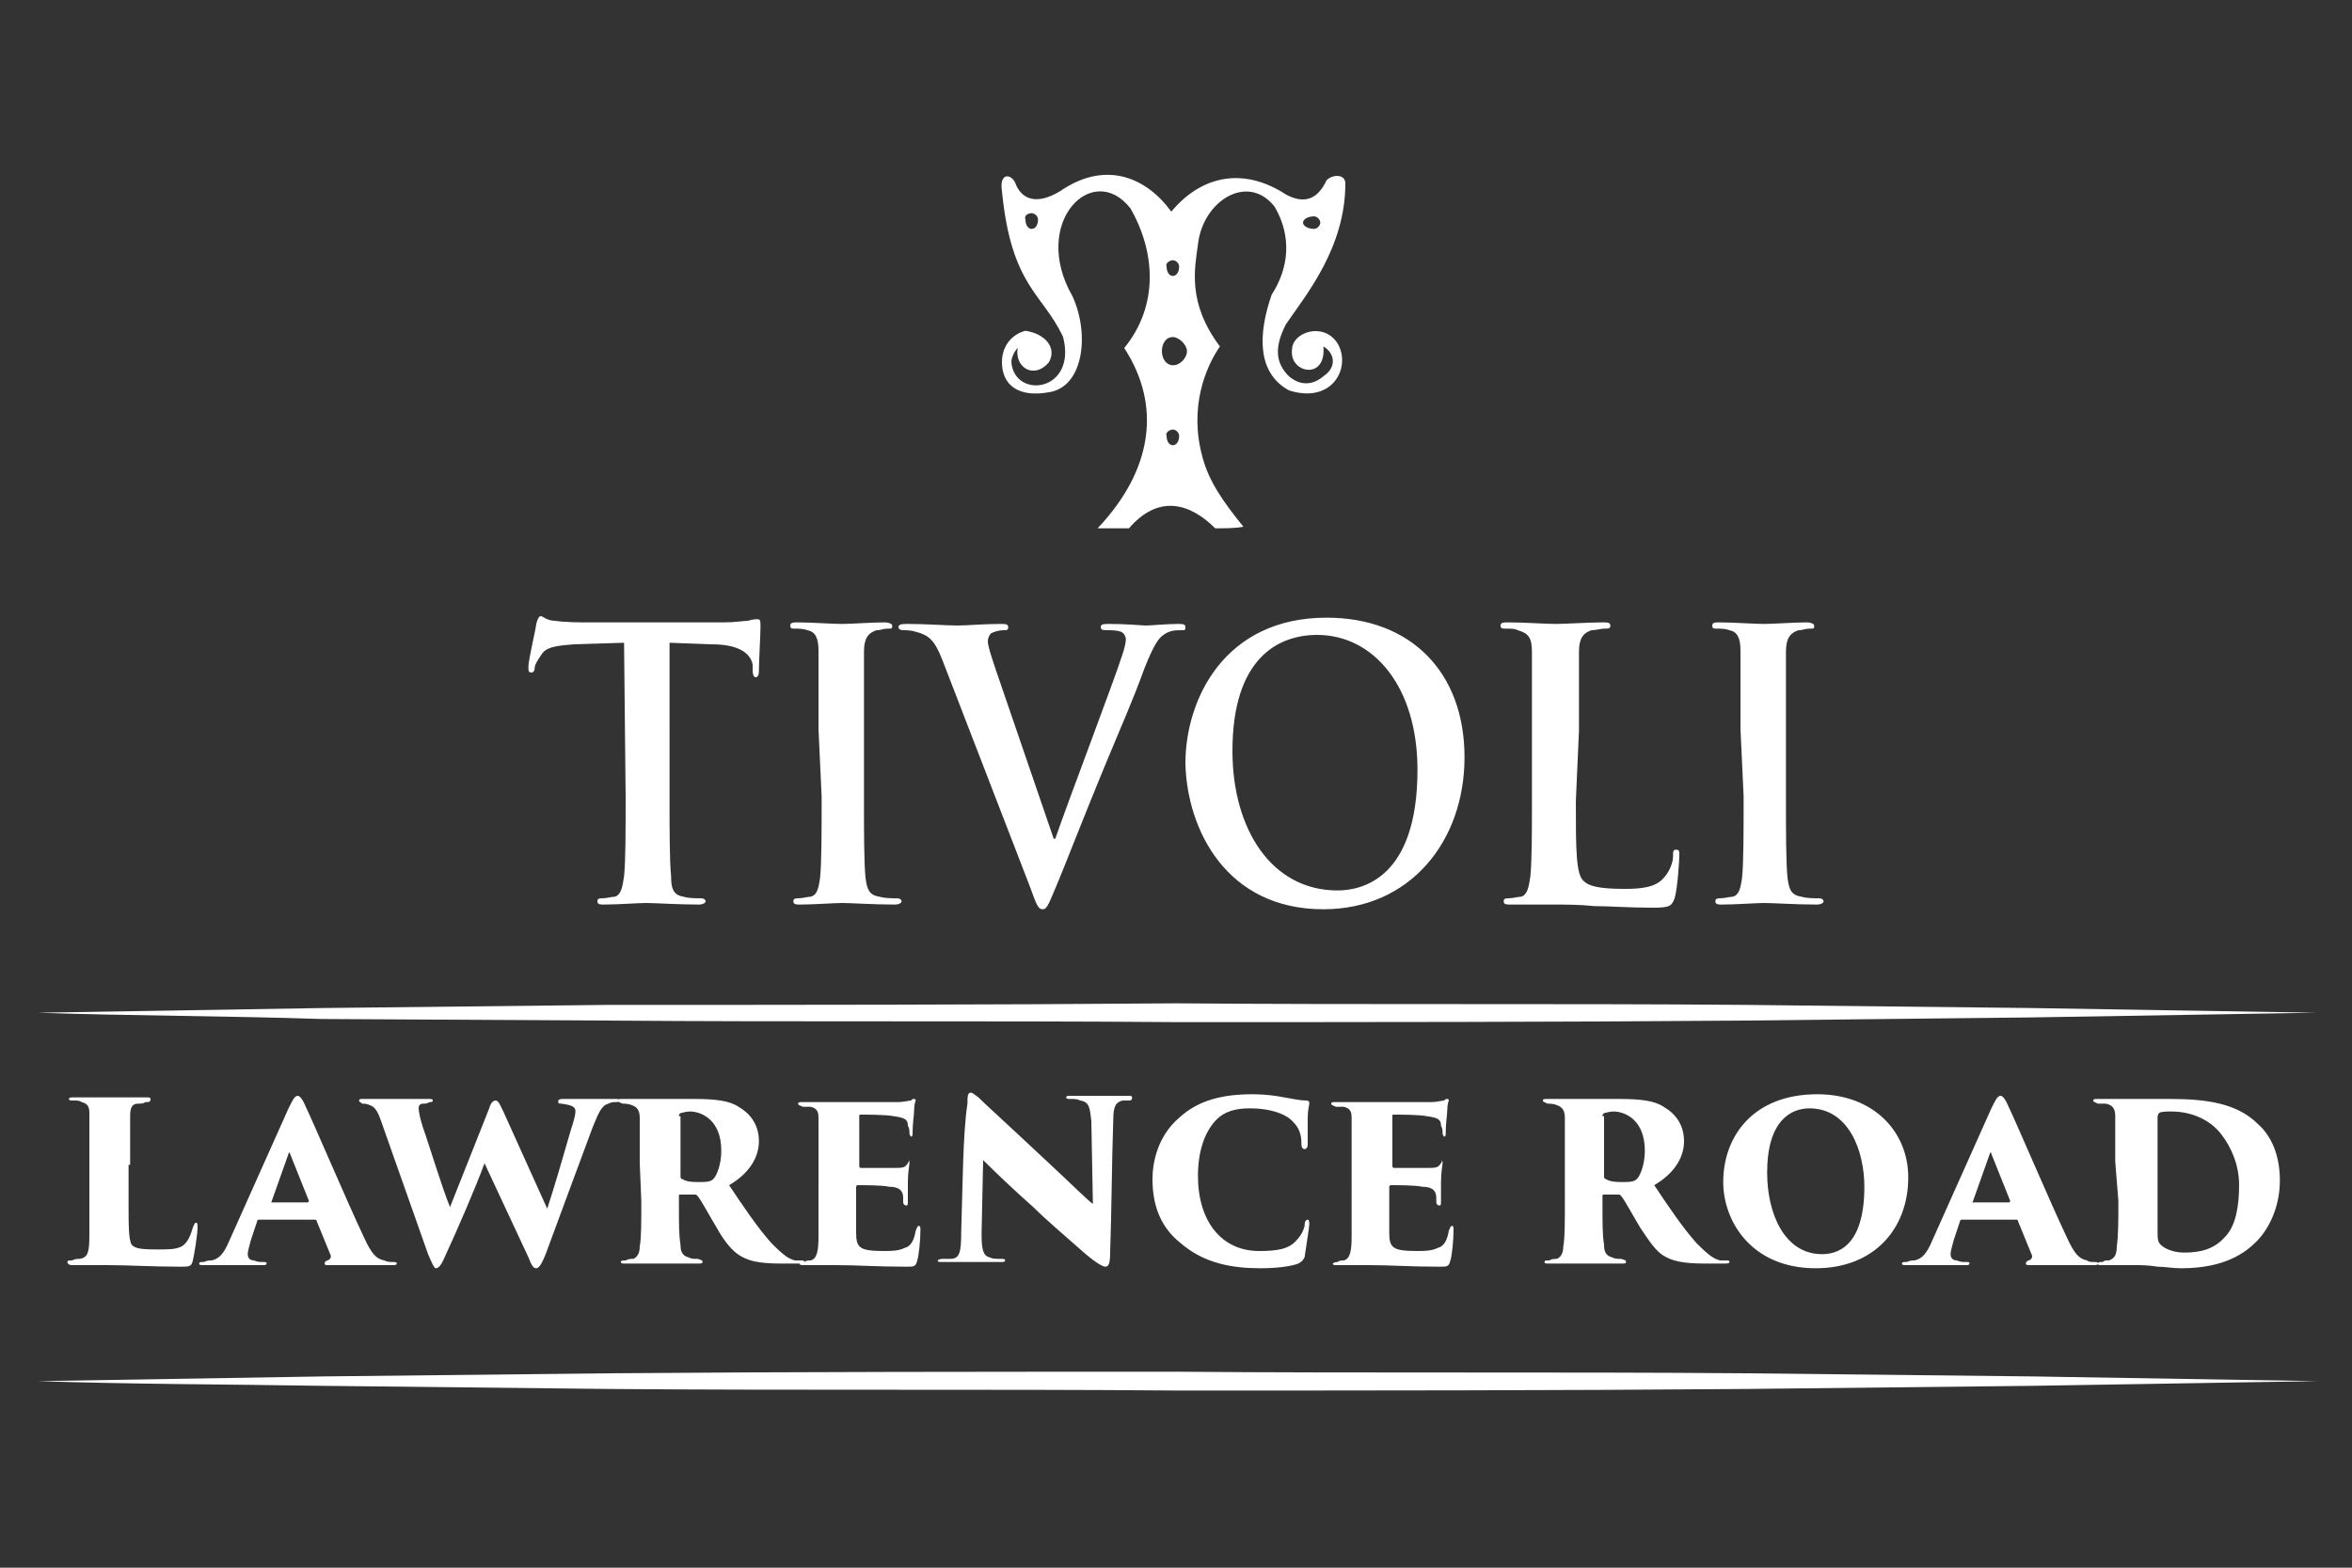
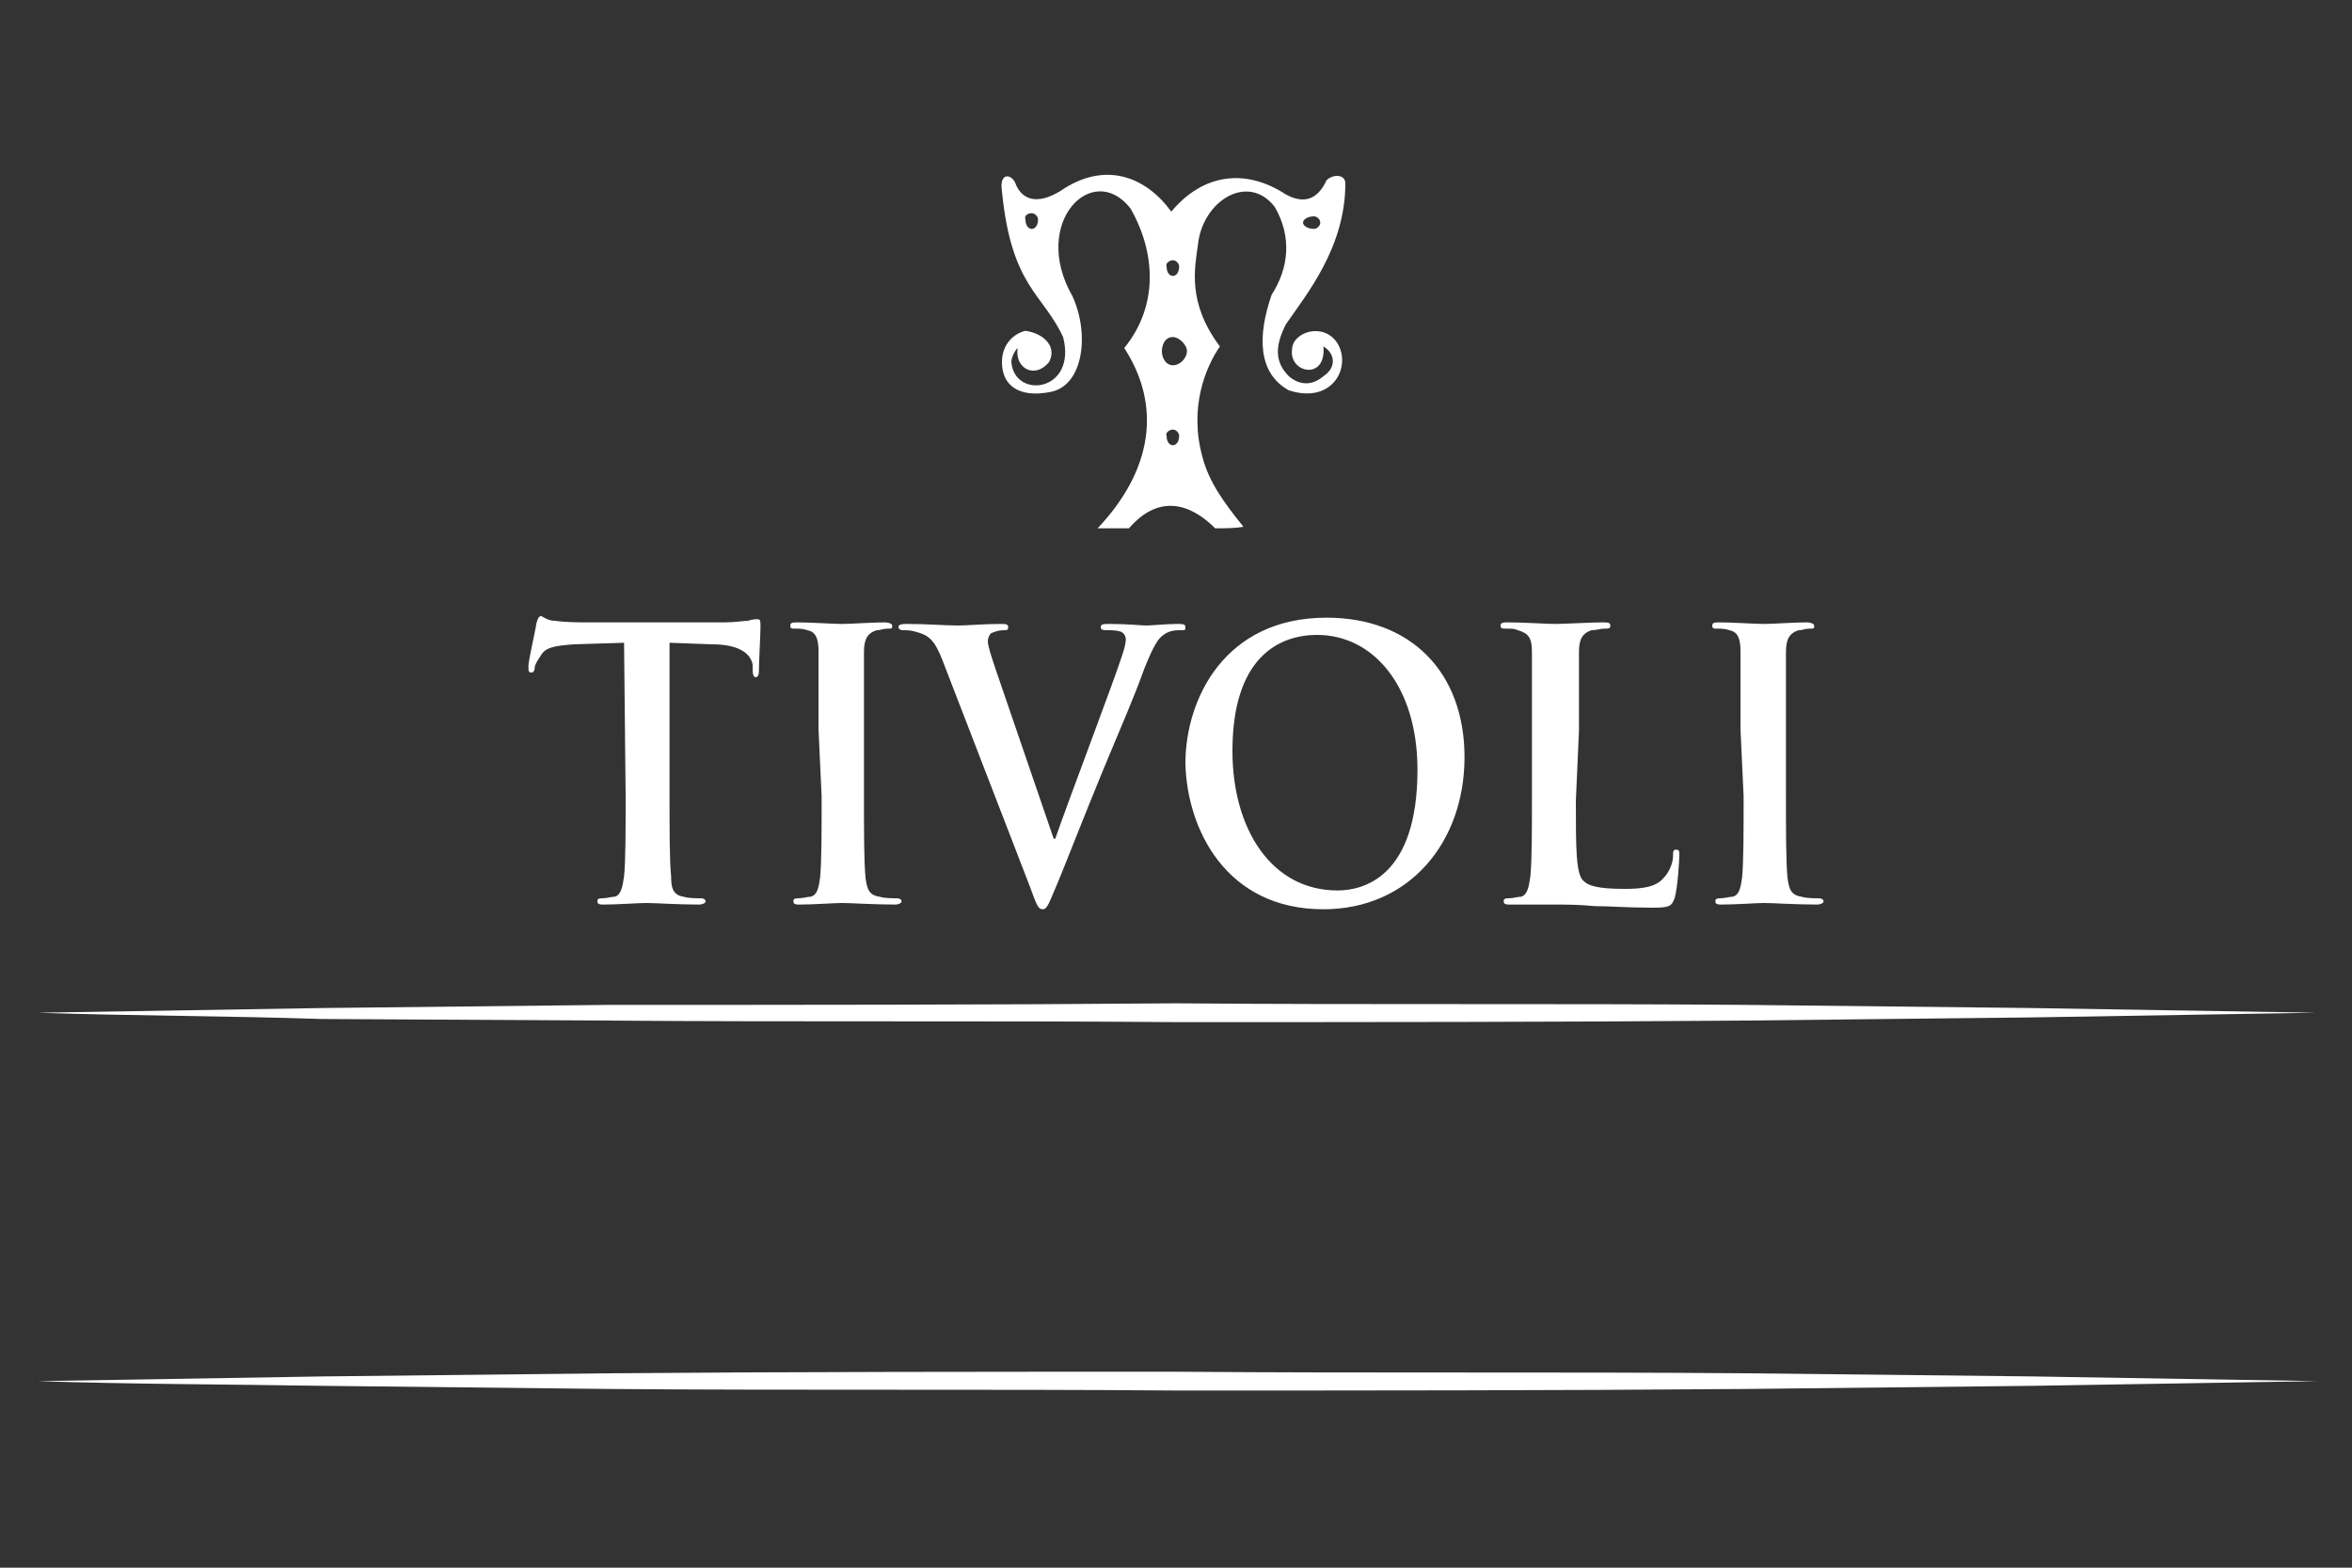
<svg xmlns="http://www.w3.org/2000/svg" id="Layer_1" x="0px" y="0px" viewBox="0 0 150 100" style="enable-background:new 0 0 150 100;" xml:space="preserve">
  <rect x="0" y="0" width="150" height="100" fill="#333333" stroke="none" />
  <style type="text/css">	.st0{display:none;}	.st1{display:inline;fill-rule:evenodd;clip-rule:evenodd;fill:#EC1C24;}	.st2{display:inline;fill-rule:evenodd;clip-rule:evenodd;fill:#121B21;}	.st3{fill:#FFFFFF;}	.st4{fill-rule:evenodd;clip-rule:evenodd;fill:#FFFFFF;}</style>
  <g class="st0">
    <path class="st1" d="M77.3,29.1c-1.8-1.7-3.9-2.4-6,0c-0.7,0-1.4,0-2.1,0c3.8-4.1,4.5-8.5,1.9-12.5c2.4-2.9,2.1-6.7,0.5-9.7  c-2.6-3.4-7,0.9-4.1,6.1c1.2,2.6,0.7,6.2-1.5,6.7c-2.1,0.5-3.3-0.5-3.3-2.1c0-1.2,0.7-2,1.7-2.2c1.4,0.2,2.1,1.3,1.7,2.2  c-1,1.2-2.4,0.5-2.1-0.9c-0.2,0.2-0.5,0.7-0.5,0.9c0.2,2.6,4.6,2.1,3.6-1.7c-1.4-3.1-3.6-3.5-4.3-10.1c-0.2-1.4,0.7-1.2,1-0.5  c0.5,0.9,1.4,1.4,3.1,0.5c3.2-2.2,6-0.9,7.7,1.4c2.2-2.6,5.1-3.1,8-1.2c1.2,0.7,2.1,0.5,2.9-0.9c0.5-0.5,1.3-0.5,1.3,0.2  c0,4.5-2.7,7.8-4.1,9.9c-0.7,1.5-0.7,2.7,0.2,3.6c0.7,0.7,1.7,0.7,2.4,0c1-0.7,0.7-1.6,0-2.1c0.2,2.4-2.4,1.9-2.1,0.2  c0-1.3,2.1-2,3.2-0.5c1,1.6-0.3,4.2-3.4,3.3c-2.1-1.2-2.1-3.8-1.2-6.7c1.2-1.9,1.4-4,0.2-6.1c-1.9-2.4-5-0.5-5.3,2.6  c-0.2,1.6-0.7,4,1.5,7.1c-1,1.4-2.2,4.2-1.2,7.8c0.5,1.6,1.4,3.1,2.9,4.8C78.7,29.1,78,29.1,77.3,29.1L77.3,29.1z M74.3,22.2  c0.2,0,0.5,0.2,0.5,0.5c0,0.5-0.2,0.7-0.5,0.7c-0.2,0-0.5-0.2-0.5-0.7C73.8,22.4,74.1,22.2,74.3,22.2L74.3,22.2z M74.3,10.3  c0.2,0,0.5,0.2,0.5,0.5c0,0.5-0.2,0.7-0.5,0.7c-0.2,0-0.5-0.2-0.5-0.7C73.8,10.6,74.1,10.3,74.3,10.3L74.3,10.3z M84.2,7.3  c0.2,0,0.5,0.2,0.5,0.5c0,0.2-0.2,0.5-0.5,0.5c-0.5,0-0.7-0.2-0.7-0.5C83.5,7.5,83.7,7.3,84.2,7.3L84.2,7.3z M64.4,7  c0.2,0,0.5,0.2,0.5,0.5c0,0.5-0.2,0.7-0.5,0.7S64,8,64,7.5C64,7.3,64.2,7,64.4,7L64.4,7z M74.3,15.7c0.5,0,1,0.5,1,1  s-0.5,0.9-1,0.9c-0.5,0-0.7-0.5-0.7-0.9C73.6,16.3,73.8,15.7,74.3,15.7L74.3,15.7z" />
    <path class="st1" d="M5.3,68.4c1.4-0.5,2.1-1.7,2.1-3.1c0-1.9-1.3-3.4-3.7-3.4H1.8v9h0.9v-2.2h1.1c0.3,0,0.5,0,0.7-0.1l1.8,2.3h1  L5.3,68.4L5.3,68.4z M2.6,67.9v-5.2h1c2,0,2.9,1.1,2.9,2.6c0,1.5-0.8,2.6-2.9,2.6L2.6,67.9L2.6,67.9z M20.4,70.9  c2.5,0,4.6-1.9,4.6-4.6c0-2.7-2.1-4.6-4.6-4.6c-2.5,0-4.6,1.9-4.6,4.6C15.8,69,17.9,70.9,20.4,70.9L20.4,70.9z M20.4,70.2  c-2.1,0-3.7-1.6-3.7-3.8c0-2.2,1.6-3.8,3.7-3.8c2.1,0,3.7,1.6,3.7,3.8C24.1,68.5,22.5,70.2,20.4,70.2L20.4,70.2z M35.6,68v2.8h0.9  V68l3.3-6.2h-0.9l-2.9,5.3l-2.9-5.3h-0.9L35.6,68L35.6,68z M47.8,69.3h4.6l0.6,1.6h0.9l-3.8-9.2h-0.1l-3.8,9.2h0.9L47.8,69.3  L47.8,69.3z M52.1,68.5h-4l2-5C50.1,63.6,52.1,68.5,52.1,68.5L52.1,68.5z M62.5,70.8h5v-0.8h-4.2v-8.2h-0.9L62.5,70.8L62.5,70.8z   M83.1,70.9c1.6,0,2.9-0.6,3.7-1.8l-0.7-0.5c-0.7,0.9-1.8,1.5-3,1.5c-2.1,0-3.7-1.6-3.7-3.8c0-2.2,1.5-3.8,3.6-3.8  c1.3,0,2.2,0.5,2.9,1.4l0.7-0.5c-0.8-1.1-2-1.7-3.5-1.7c-2.5,0-4.5,1.9-4.5,4.6C78.6,69,80.6,70.9,83.1,70.9L83.1,70.9z M99.4,70.9  c2.5,0,4.6-1.9,4.6-4.6c0-2.7-2.1-4.6-4.6-4.6c-2.5,0-4.6,1.9-4.6,4.6C94.8,69,96.8,70.9,99.4,70.9L99.4,70.9z M99.4,70.2  c-2.1,0-3.7-1.6-3.7-3.8c0-2.2,1.6-3.8,3.7-3.8c2.1,0,3.7,1.6,3.7,3.8C103.1,68.5,101.5,70.2,99.4,70.2L99.4,70.2z M115.8,70.9  c1.8,0,3.2-1.1,3.2-3.1v-5.9h-0.9v5.8c0,1.6-0.9,2.4-2.3,2.4c-1.4,0-2.3-0.8-2.3-2.4v-5.8h-0.9v5.9C112.7,69.9,114,70.9,115.8,70.9  L115.8,70.9z M131.9,68.4c1.4-0.5,2.1-1.7,2.1-3.1c0-1.9-1.3-3.4-3.7-3.4h-1.9v9h0.9v-2.2h1.1c0.3,0,0.5,0,0.7-0.1l1.8,2.3h1  L131.9,68.4L131.9,68.4z M129.2,67.9v-5.2h1c2,0,2.9,1.1,2.9,2.6c0,1.5-0.8,2.6-2.9,2.6L129.2,67.9L129.2,67.9z M144.6,70.8h0.9  v-8.2h2.8v-0.8h-6.4v0.8h2.8V70.8L144.6,70.8z" />
    <path class="st2" d="M46.6,54.4h1.1V39.2h4.6V38H42v1.1h4.6L46.6,54.4L46.6,54.4z M57.3,54.4V38h-1.1v16.4H57.3L57.3,54.4z   M71.3,38.1l-4.5,13l-4.5-13h-1.2l5.7,16.5l5.7-16.5H71.3L71.3,38.1z M82.2,54.4c4.5,0,8.2-3.7,8.2-8.2c0-4.5-3.7-8.2-8.2-8.2  S74,41.7,74,46.2C74,50.7,77.7,54.4,82.2,54.4L82.2,54.4z M82.2,39.2c3.9,0,7,3.2,7,7.1c0,3.9-3.2,7-7,7c-3.9,0-7.1-3.2-7.1-7  C75.1,42.3,78.3,39.2,82.2,39.2L82.2,39.2z M103,53.3h-7.6V38h-1.1v16.4h8.7L103,53.3L103,53.3z M108,54.4V38h-1.1v16.4H108  L108,54.4z" />
-     <path class="st1" d="M63.2,80.7c0.3,0,0.5-0.2,0.5-0.5c0-0.3-0.2-0.5-0.5-0.5c-0.3,0-0.5,0.2-0.5,0.5  C62.7,80.5,62.9,80.7,63.2,80.7L63.2,80.7z" />
    <path class="st1" d="M14.9,80.3c0-0.6,0.4-1.2,1.2-1.1c0.9,0.1,1.5,0.9,3.5,1.1c-2,0.2-2.5,1-3.5,1.1  C15.3,81.5,14.9,80.9,14.9,80.3L14.9,80.3z" />
    <path class="st1" d="M22.6,79.8c0.4,0.4,1.3,0.4,1.3,0.5c0,0.1-0.9,0.1-1.3,0.5c-0.4,0.4-0.4,0.8-0.6,0.8s-0.1-0.3-0.6-0.8  c-0.4-0.4-1.3-0.4-1.3-0.5c0-0.1,0.9-0.1,1.3-0.5c0.4-0.4,0.4-0.8,0.6-0.8C22.2,79,22.2,79.3,22.6,79.8L22.6,79.8z" />
    <path class="st1" d="M24.4,80.7c0.3,0,0.5-0.2,0.5-0.5c0-0.3-0.2-0.5-0.5-0.5c-0.3,0-0.5,0.2-0.5,0.5  C23.9,80.5,24.1,80.7,24.4,80.7L24.4,80.7z" />
    <path class="st1" d="M19.8,80.7c0.3,0,0.5-0.2,0.5-0.5c0-0.3-0.2-0.5-0.5-0.5c-0.3,0-0.5,0.2-0.5,0.5  C19.3,80.5,19.5,80.7,19.8,80.7L19.8,80.7z" />
-     <polygon class="st1" points="24.5,80.1 62.9,80.1 62.9,80.4 24.5,80.4  " />
    <path class="st1" d="M64.1,87.6c-5.9,0.5-6.6-5,0.6-4.3c6.1,0.6,13.2,5.3,13,8.7c-0.1,1.8-1.7,1.7-2.3,3.5c0-1.7,1.3-1.8,1.3-3.6  c0-3-4.5-7.5-11.8-8.3c-5.2-0.5-5.5,3.3-0.8,3.2c3.5-0.1,6.8-1.5,9.4-2.9c3.9-2.1,6.4-5.1,11.2-3.7C76.6,80.4,71.5,87,64.1,87.6  L64.1,87.6z" />
    <path class="st1" d="M85.9,87.6c5.9,0.5,6.6-5-0.6-4.3c-6.1,0.6-13.2,5.3-13,8.7c0.1,1.8,1.7,1.7,2.3,3.5c0-1.7-1.3-1.8-1.3-3.6  c0-3,4.5-7.5,11.8-8.3c5.2-0.5,5.5,3.3,0.8,3.2c-3.5-0.1-6.8-1.5-9.4-2.9c-3.9-2.1-6.4-5.1-11.2-3.7C73.4,80.4,78.5,87,85.9,87.6  L85.9,87.6z" />
    <path class="st1" d="M86.8,80.7c-0.3,0-0.5-0.2-0.5-0.5c0-0.3,0.2-0.5,0.5-0.5c0.3,0,0.5,0.2,0.5,0.5  C87.3,80.5,87.1,80.7,86.8,80.7L86.8,80.7z" />
    <path class="st1" d="M135.1,80.3c0-0.6-0.4-1.2-1.2-1.1c-0.9,0.1-1.5,0.9-3.5,1.1c2,0.2,2.5,1,3.5,1.1  C134.7,81.5,135.1,80.9,135.1,80.3L135.1,80.3z" />
    <path class="st1" d="M127.4,79.8c-0.4,0.4-1.3,0.4-1.3,0.5c0,0.1,0.9,0.1,1.3,0.5c0.4,0.4,0.4,0.8,0.6,0.8c0.1,0,0.1-0.3,0.6-0.8  c0.4-0.4,1.3-0.4,1.3-0.5c0-0.1-0.9-0.1-1.3-0.5c-0.4-0.4-0.4-0.8-0.6-0.8C127.8,79,127.8,79.3,127.4,79.8L127.4,79.8z" />
-     <path class="st1" d="M125.6,80.7c-0.3,0-0.5-0.2-0.5-0.5c0-0.3,0.2-0.5,0.5-0.5c0.3,0,0.5,0.2,0.5,0.5  C126.1,80.5,125.9,80.7,125.6,80.7L125.6,80.7z" />
    <path class="st1" d="M130.2,80.7c-0.3,0-0.5-0.2-0.5-0.5c0-0.3,0.2-0.5,0.5-0.5c0.3,0,0.5,0.2,0.5,0.5  C130.7,80.5,130.5,80.7,130.2,80.7L130.2,80.7z" />
    <polygon class="st1" points="125.5,80.1 87.1,80.1 87.1,80.4 125.5,80.4  " />
  </g>
  <g>
-     <path class="st3" d="M8.3,74.3c0-2.3,0-2.6,0-3.1c0-0.5,0.1-0.8,0.5-0.8c0.2,0,0.3,0,0.5-0.1c0.2,0,0.3,0,0.3-0.2  c0-0.1-0.1-0.1-0.3-0.1c-0.5,0-2.3,0-2.4,0c-0.5,0-1.3,0-2.1,0c-0.3,0-0.4,0-0.4,0.1s0.1,0.1,0.3,0.1c0.2,0,0.4,0,0.5,0.1  c0.4,0.1,0.5,0.3,0.5,0.7c0,0.5,0,0.7,0,3v2.5c0,0.9,0,1.7,0,2.3c0,1.1-0.1,1.4-0.6,1.5c-0.2,0-0.3,0-0.5,0.1c-0.2,0-0.3,0-0.3,0.1  c0,0.1,0.1,0.2,0.3,0.2c0.8,0,1.5,0,2.2,0c1.5,0,2.8,0.1,4.7,0.1c0.6,0,0.7,0,0.8-0.4c0.1-0.4,0.3-1.7,0.3-2.1c0-0.2,0-0.3-0.1-0.3  c-0.1,0-0.1,0.1-0.2,0.3c-0.2,0.7-0.4,1-0.7,1.2c-0.4,0.2-0.8,0.2-1.6,0.2c-1.2,0-1.4-0.1-1.6-0.3c-0.2-0.3-0.2-1.3-0.2-2.7V74.3  L8.3,74.3z M20.1,77.8c0,0,0.1,0,0.1,0.1l0.9,2.2c0,0.1,0,0.2-0.2,0.3c-0.1,0-0.2,0.1-0.2,0.2c0,0.1,0.1,0.1,0.3,0.1  c0.9,0,2.5,0,3.9,0c0.3,0,0.4,0,0.4-0.1c0-0.1-0.1-0.1-0.3-0.1c-0.1,0-0.3,0-0.5-0.1c-0.5-0.1-0.8-0.4-1.3-1.5  c-1-2.1-3.3-7.5-3.7-8.3c-0.2-0.5-0.4-0.7-0.5-0.7c-0.2,0-0.3,0.2-0.6,0.8l-3.8,8.5c-0.3,0.7-0.6,1.1-1.1,1.2c-0.1,0-0.3,0-0.5,0.1  c-0.2,0-0.3,0-0.3,0.1c0,0.1,0.1,0.1,0.3,0.1c0.7,0,1.6,0,1.8,0c0.7,0,1.2,0,1.9,0c0.2,0,0.3,0,0.3-0.1c0-0.1,0-0.1-0.3-0.1  c-0.1,0-0.3,0-0.5-0.1c-0.3,0-0.4-0.2-0.4-0.4c0-0.2,0.1-0.5,0.2-0.9l0.4-1.2c0-0.1,0.1-0.1,0.1-0.1L20.1,77.8L20.1,77.8z   M17.3,76.7C17.3,76.7,17.2,76.6,17.3,76.7l1.1-3.1c0-0.1,0.1-0.1,0.1,0l1.2,3c0,0,0,0.1-0.1,0.1H17.3L17.3,76.7z M27.3,80  c0.3,0.7,0.4,0.9,0.5,0.9c0.2,0,0.4-0.3,0.6-0.8c0.7-1.5,2-4.5,2.5-5.9l2.8,6c0.2,0.5,0.3,0.7,0.5,0.7c0.2,0,0.4-0.4,0.6-0.9  c1-2.7,2.4-6.5,3-8.1c0.4-1,0.6-1.4,1-1.5c0.2-0.1,0.3-0.1,0.5-0.1c0.2,0,0.2-0.1,0.2-0.1c0-0.1-0.1-0.1-0.3-0.1  c-0.5,0-1.5,0-1.6,0c-0.1,0-0.8,0-1.7,0c-0.3,0-0.3,0.1-0.3,0.2c0,0.1,0.1,0.1,0.2,0.1c0.7,0.1,0.9,0.2,0.9,0.5  c0,0.2-0.1,0.6-0.3,1.2c-0.4,1.4-1.1,3.8-1.5,5l-2.8-6.2c-0.2-0.4-0.3-0.7-0.5-0.7c-0.1,0-0.3,0.1-0.4,0.5L28.7,77  c-0.5-1.2-1.5-4.5-1.7-5c-0.2-0.6-0.3-1.1-0.3-1.3c0-0.2,0.1-0.3,0.3-0.3c0.2,0,0.2,0,0.4-0.1c0.1,0,0.2,0,0.2-0.1  s-0.1-0.1-0.3-0.1c-0.8,0-1.8,0-2.1,0c-0.2,0-1.2,0-2,0c-0.2,0-0.3,0-0.3,0.1s0.1,0.1,0.2,0.2c0.1,0,0.3,0,0.5,0.1  c0.3,0.1,0.5,0.4,0.7,1L27.3,80L27.3,80z M40.9,76.6c0,1.4,0,2.4-0.1,2.9c0,0.5-0.2,0.7-0.4,0.8c-0.2,0-0.3,0-0.5,0.1  c-0.2,0-0.3,0-0.3,0.1s0.1,0.1,0.3,0.1c0.5,0,1.8,0,2,0c0.1,0,1.6,0,2.6,0c0.2,0,0.3,0,0.3-0.1s0-0.1-0.3-0.2c-0.3,0-0.4,0-0.6-0.1  c-0.4-0.1-0.5-0.4-0.5-0.8c-0.1-0.6-0.1-1.3-0.1-2.4v-0.7c0-0.1,0-0.1,0.1-0.1h0.9c0.1,0,0.1,0,0.2,0.1c0.3,0.4,0.6,1,1.2,2  c0.5,0.9,1,1.5,1.5,1.8c0.5,0.3,1.1,0.5,2.6,0.5H51c0.1,0,0.3,0,0.3-0.1c0-0.1-0.1-0.1-0.2-0.1c-0.1,0-0.2,0-0.4,0  c-0.4-0.1-0.7-0.3-1.5-1.1c-0.9-1-1.9-2.5-2.7-3.7c1.2-0.7,1.9-1.7,1.9-2.8c0-1.1-0.6-1.8-1.3-2.2c-0.6-0.4-1.5-0.5-2.9-0.5  c-0.6,0-2,0-2.3,0c-0.2,0-1.5,0-2.2,0c-0.2,0-0.3,0-0.3,0.1s0.1,0.1,0.3,0.2c0.1,0,0.4,0,0.6,0.1c0.3,0.1,0.5,0.3,0.5,0.8  c0,0.5,0,0.7,0,2.9L40.9,76.6L40.9,76.6z M43.3,71.2c0-0.1,0-0.1,0.1-0.2c0.1,0,0.3-0.1,0.6-0.1c0.7,0,2,0.5,2,2.5  c0,0.9-0.3,1.6-0.5,1.8c-0.2,0.2-0.5,0.2-0.9,0.2c-0.4,0-0.8,0-1.1-0.2c-0.1,0-0.1-0.1-0.1-0.2V71.2L43.3,71.2z M52.2,76.6  c0,0.9,0,1.7,0,2.3c0,0.9-0.1,1.4-0.5,1.5c-0.1,0-0.3,0-0.4,0.1c-0.2,0-0.3,0.1-0.3,0.1c0,0.1,0.1,0.1,0.3,0.1c0.8,0,1.4,0,2,0  c1.5,0,2.5,0.1,4.5,0.1c0.5,0,0.6,0,0.7-0.4c0.1-0.3,0.2-1.3,0.2-1.9c0-0.2,0-0.3-0.1-0.3c-0.1,0-0.1,0.1-0.2,0.3  c-0.1,0.6-0.3,1-0.7,1.1c-0.4,0.2-0.9,0.2-1.3,0.2c-1.6,0-1.8-0.2-1.8-1.2c0-0.5,0-1.4,0-1.8v-1c0-0.1,0-0.2,0.1-0.2  c0.4,0,1.6,0,2,0.1c0.7,0,0.9,0.3,0.9,0.7c0,0.1,0,0.2,0,0.3c0,0.1,0.1,0.2,0.2,0.2c0.1,0,0.1-0.1,0.1-0.3c0-0.2,0-0.8,0-1.2  c0-0.6,0.1-1.1,0.1-1.2c0-0.1,0-0.2-0.1-0.2C58,74,58,74,57.9,74.2c-0.2,0.3-0.3,0.3-1,0.3c-0.5,0-1.6,0-2,0  c-0.1,0-0.1-0.1-0.1-0.2v-3.1c0-0.1,0-0.1,0.1-0.1c0.4,0,1.6,0,2.1,0.1c0.7,0.1,0.9,0.2,0.9,0.6c0.1,0.2,0.1,0.3,0.1,0.5  c0,0.1,0.1,0.2,0.1,0.2c0.1,0,0.1-0.1,0.1-0.2c0-0.7,0.1-1.2,0.1-1.5c0-0.4,0.1-0.6,0.1-0.6s0-0.1-0.1-0.1c-0.1,0-0.1,0-0.2,0.1  c-0.1,0-0.5,0.1-0.8,0.1c-0.2,0-3.7,0-4,0c-0.6,0-1.3,0-2.1,0c-0.2,0-0.3,0-0.3,0.1s0.1,0.1,0.3,0.2c0.1,0,0.3,0,0.5,0  c0.4,0.1,0.5,0.3,0.5,0.7c0,0.5,0,0.7,0,3L52.2,76.6L52.2,76.6z M61.3,78.6c0,1.3-0.1,1.7-0.7,1.7c-0.2,0-0.3,0-0.5,0  c-0.2,0-0.3,0.1-0.3,0.1c0,0.1,0.1,0.1,0.3,0.1c0.5,0,1.6,0,1.9,0c0.9,0,1.3,0,1.8,0c0.2,0,0.3,0,0.3-0.1c0-0.1-0.1-0.1-0.3-0.1  c-0.3,0-0.5,0-0.7-0.1c-0.4-0.1-0.5-0.5-0.5-1.5L62.7,74c1,1,2.4,2.3,3.2,3c0.8,0.8,2.1,1.9,3,2.7c0.9,0.8,1.4,1.1,1.6,1.1  c0.2,0,0.3-0.2,0.3-0.9c0.1-2.8,0.1-5.7,0.2-8.5c0-0.9,0.2-1.1,0.6-1.2c0.1,0,0.2,0,0.4,0c0.2,0,0.2-0.1,0.2-0.2  c0-0.1-0.1-0.1-0.3-0.1c-0.6,0-1.3,0-1.6,0c-0.6,0-1.5,0-2,0c-0.2,0-0.3,0-0.3,0.1c0,0.1,0.1,0.1,0.3,0.1c0.2,0,0.4,0,0.6,0.1  c0.6,0.1,0.6,0.5,0.7,1.3l0.1,5.3c-0.4-0.3-1.4-1.3-2.8-2.6c-3.2-3-4-3.7-4.5-4.2c-0.4-0.3-0.4-0.3-0.5-0.3c-0.2,0-0.2,0.3-0.2,0.7  C61.4,72.3,61.4,75.7,61.3,78.6L61.3,78.6z M80.4,80.9c0.9,0,1.9-0.1,2.4-0.3c0.2-0.1,0.3-0.2,0.4-0.4c0.1-0.7,0.3-1.9,0.3-2.1  c0-0.1,0-0.3-0.1-0.3c-0.1,0-0.2,0.1-0.2,0.4c-0.1,0.4-0.3,0.7-0.5,0.9c-0.5,0.6-1.3,0.7-2.4,0.7c-2.4,0-3.9-1.9-3.9-4.8  c0-1.5,0.4-2.8,1.2-3.6c0.5-0.5,1.2-0.7,2.1-0.7c1.4,0,2.4,0.4,2.8,0.9c0.5,0.5,0.5,1.1,0.5,1.4c0,0.2,0.1,0.3,0.2,0.3  c0.1,0,0.2-0.1,0.2-0.3c0-0.4,0-1.2,0-1.7c0-0.5,0.1-0.8,0.1-0.9c0-0.1,0-0.2-0.2-0.2c-0.4,0-0.8-0.1-1.4-0.2  c-0.5-0.1-1.2-0.2-2-0.2c-2,0-3.5,0.4-4.7,1.5c-1.4,1.2-1.7,2.9-1.7,3.9c0,1.5,0.4,3,1.8,4.1C76.8,80.6,78.6,80.9,80.4,80.9  L80.4,80.9z M86.2,76.6c0,0.9,0,1.7,0,2.3c0,0.9-0.1,1.4-0.5,1.5c-0.1,0-0.3,0-0.4,0.1c-0.2,0-0.3,0.1-0.3,0.1  c0,0.1,0.1,0.1,0.3,0.1c0.8,0,1.4,0,2,0c1.5,0,2.5,0.1,4.5,0.1c0.5,0,0.6,0,0.7-0.4c0.1-0.3,0.2-1.3,0.2-1.9c0-0.2,0-0.3-0.1-0.3  c-0.1,0-0.1,0.1-0.2,0.3c-0.1,0.6-0.3,1-0.7,1.1c-0.4,0.2-0.9,0.2-1.3,0.2c-1.6,0-1.8-0.2-1.8-1.2c0-0.5,0-1.4,0-1.8v-1  c0-0.1,0-0.2,0.1-0.2c0.4,0,1.6,0,2,0.1c0.7,0,0.9,0.3,0.9,0.7c0,0.1,0,0.2,0,0.3c0,0.1,0.1,0.2,0.2,0.2c0.1,0,0.1-0.1,0.1-0.3  c0-0.2,0-0.8,0-1.2c0-0.6,0.1-1.1,0.1-1.2c0-0.1,0-0.2-0.1-0.2C92,74,92,74,91.9,74.2c-0.2,0.3-0.3,0.3-1,0.3c-0.5,0-1.6,0-2,0  c-0.1,0-0.1-0.1-0.1-0.2v-3.1c0-0.1,0-0.1,0.1-0.1c0.4,0,1.6,0,2.1,0.1c0.7,0.1,0.9,0.2,0.9,0.6c0.1,0.2,0.1,0.3,0.1,0.5  c0,0.1,0.1,0.2,0.1,0.2c0.1,0,0.1-0.1,0.1-0.2c0-0.7,0.1-1.2,0.1-1.5c0-0.4,0.1-0.6,0.1-0.6s0-0.1-0.1-0.1c-0.1,0-0.1,0-0.2,0.1  c-0.1,0-0.5,0.1-0.8,0.1c-0.2,0-3.7,0-4,0c-0.6,0-1.3,0-2.1,0c-0.2,0-0.3,0-0.3,0.1s0.1,0.1,0.3,0.2c0.1,0,0.3,0,0.5,0  c0.4,0.1,0.5,0.3,0.5,0.7c0,0.5,0,0.7,0,3L86.2,76.6L86.2,76.6z M99.8,76.6c0,1.4,0,2.4-0.1,2.9c0,0.5-0.2,0.7-0.4,0.8  c-0.2,0-0.3,0-0.5,0.1c-0.2,0-0.3,0-0.3,0.1s0.1,0.1,0.3,0.1c0.5,0,1.8,0,2,0c0.1,0,1.6,0,2.6,0c0.2,0,0.3,0,0.3-0.1s0-0.1-0.3-0.2  c-0.3,0-0.4,0-0.6-0.1c-0.4-0.1-0.5-0.4-0.5-0.8c-0.1-0.6-0.1-1.3-0.1-2.4v-0.7c0-0.1,0-0.1,0.1-0.1h0.9c0.1,0,0.1,0,0.2,0.1  c0.3,0.4,0.6,1,1.2,2c0.6,0.9,1,1.5,1.5,1.8c0.5,0.3,1.1,0.5,2.6,0.5h1.3c0.1,0,0.3,0,0.3-0.1c0-0.1-0.1-0.1-0.2-0.1  c-0.1,0-0.2,0-0.4,0c-0.4-0.1-0.7-0.3-1.5-1.1c-0.9-1-1.9-2.5-2.7-3.7c1.2-0.7,1.9-1.7,1.9-2.8c0-1.1-0.6-1.8-1.3-2.2  c-0.6-0.4-1.5-0.5-2.9-0.5c-0.6,0-2,0-2.3,0c-0.2,0-1.5,0-2.2,0c-0.2,0-0.3,0-0.3,0.1s0.1,0.1,0.3,0.2c0.1,0,0.4,0,0.6,0.1  c0.3,0.1,0.5,0.3,0.5,0.8c0,0.5,0,0.7,0,2.9L99.8,76.6L99.8,76.6z M102.2,71.2c0-0.1,0-0.1,0.1-0.2c0.1,0,0.3-0.1,0.6-0.1  c0.7,0,2,0.5,2,2.5c0,0.9-0.3,1.6-0.5,1.8c-0.2,0.2-0.5,0.2-0.9,0.2c-0.4,0-0.8,0-1.1-0.2c-0.1,0-0.1-0.1-0.1-0.2V71.2L102.2,71.2z   M115.8,80.9c3.7,0,5.9-2.5,5.9-5.8c0-2.9-2.2-5.3-5.8-5.3c-4.1,0-6,2.7-6,5.6C109.9,77.9,111.7,80.9,115.8,80.9L115.8,80.9z   M116.2,80c-2.4,0-3.5-2.6-3.5-5.2c0-3.3,1.5-4.1,2.7-4.1c2.5,0,3.5,2.7,3.5,5C118.9,79.6,117.1,80,116.2,80L116.2,80z M128.6,77.8  c0,0,0.1,0,0.1,0.1l0.9,2.2c0,0.1,0,0.2-0.2,0.3c-0.1,0-0.2,0.1-0.2,0.2c0,0.1,0.1,0.1,0.3,0.1c0.9,0,2.5,0,3.9,0  c0.3,0,0.4,0,0.4-0.1c0-0.1-0.1-0.1-0.3-0.1c-0.1,0-0.3,0-0.4-0.1c-0.5-0.1-0.8-0.4-1.3-1.5c-1-2.1-3.3-7.5-3.7-8.3  c-0.2-0.5-0.4-0.7-0.5-0.7c-0.2,0-0.3,0.2-0.6,0.8l-3.8,8.5c-0.3,0.7-0.6,1.1-1.1,1.2c-0.1,0-0.3,0-0.5,0.1c-0.2,0-0.3,0-0.3,0.1  c0,0.1,0.1,0.1,0.3,0.1c0.7,0,1.6,0,1.8,0c0.7,0,1.2,0,1.9,0c0.2,0,0.3,0,0.3-0.1c0-0.1,0-0.1-0.3-0.1c-0.1,0-0.3,0-0.5-0.1  c-0.3,0-0.4-0.2-0.4-0.4c0-0.2,0.1-0.5,0.2-0.9l0.4-1.2c0-0.1,0.1-0.1,0.1-0.1L128.6,77.8L128.6,77.8z M125.8,76.7  C125.7,76.7,125.7,76.6,125.8,76.7l1.1-3.1c0-0.1,0.1-0.1,0.1,0l1.2,3c0,0,0,0.1-0.1,0.1H125.8L125.8,76.7z M135.1,76.6  c0,1.2,0,2.2-0.1,2.9c0,0.6-0.2,0.8-0.5,0.9c-0.2,0-0.3,0-0.4,0.1c-0.2,0-0.3,0-0.3,0.1c0,0.1,0,0.1,0.3,0.1c0.4,0,0.6,0,1,0  c0.4,0,0.7,0,1.1,0c0.3,0,0.8,0,1.4,0.1c0.5,0,0.9,0.1,1.5,0.1c2.8,0,4.1-1,4.8-1.7c0.8-0.8,1.5-2.2,1.5-3.9c0-1.7-0.6-2.9-1.4-3.6  c-1.3-1.3-3.2-1.6-5.6-1.6c-1.2,0-1.8,0-2.3,0c-0.6,0-1.9,0-2.3,0c-0.2,0-0.3,0-0.3,0.1c0,0.1,0.1,0.1,0.3,0.2c0.3,0,0.4,0,0.5,0  c0.5,0.1,0.6,0.4,0.6,0.8c0,0.5,0,0.8,0,2.9L135.1,76.6L135.1,76.6z M137.6,73.9c0-1.1,0-2.2,0-2.6c0-0.1,0-0.2,0.1-0.3  c0.1-0.1,0.5-0.1,0.8-0.1c0.9,0,2.3,0.3,3.2,1.5c0.6,0.8,1.1,1.9,1.1,3.2c0,1.3-0.2,2.6-0.9,3.3c-0.7,0.8-1.6,1-2.6,1  c-0.6,0-1.2-0.2-1.5-0.5c-0.2-0.2-0.2-0.4-0.2-1c0-0.3,0-1.2,0-2.7V73.9L137.6,73.9z" />
    <path class="st4" d="M2.4,64.6c6.1-0.1,12.1-0.2,18.2-0.3l18.2-0.2C50.8,64.1,62.9,64.1,75,64c12.1,0.1,24.2,0,36.3,0.1l18.2,0.2  c6.1,0.1,12.1,0.2,18.2,0.3c-6.1,0.1-12.1,0.2-18.2,0.3l-18.2,0.2c-12.1,0.1-24.2,0.1-36.3,0.1c-12.1-0.1-24.2,0-36.3-0.1L20.5,65  C14.5,64.8,8.4,64.8,2.4,64.6L2.4,64.6z" />
    <path class="st4" d="M2.4,88.1c6.1-0.1,12.1-0.2,18.2-0.3l18.2-0.2c12.1-0.1,24.2-0.1,36.3-0.1c12.1,0.1,24.2,0,36.3,0.1l18.2,0.2  c6.1,0.1,12.1,0.2,18.2,0.3c-6.1,0.1-12.1,0.2-18.2,0.3l-18.2,0.2c-12.1,0.1-24.2,0.1-36.3,0.1c-12.1-0.1-24.2,0-36.3-0.1  l-18.2-0.2C14.5,88.3,8.4,88.3,2.4,88.1L2.4,88.1z" />
    <path class="st3" d="M39.9,50.8c0,2.2,0,4.1-0.1,5.1c-0.1,0.7-0.2,1.2-0.6,1.3c-0.2,0-0.5,0.1-0.8,0.1c-0.3,0-0.3,0.1-0.3,0.2  c0,0.2,0.2,0.2,0.4,0.2c0.9,0,2.2-0.1,2.7-0.1c0.6,0,2,0.1,3.4,0.1c0.2,0,0.4-0.1,0.4-0.2c0-0.1-0.1-0.2-0.3-0.2  c-0.3,0-0.8,0-1.1-0.1c-0.7-0.1-0.8-0.6-0.8-1.3c-0.1-1-0.1-2.9-0.1-5.1V41l2.7,0.1c1.9,0,2.5,0.7,2.6,1.3l0,0.3  c0,0.4,0.1,0.5,0.2,0.5c0.1,0,0.2-0.1,0.2-0.4c0-0.6,0.1-2.3,0.1-2.8c0-0.4,0-0.5-0.2-0.5c-0.1,0-0.3,0-0.6,0.1  c-0.3,0-0.8,0.1-1.5,0.1h-8.6c-0.7,0-1.5,0-2.2-0.1c-0.5,0-0.8-0.3-0.9-0.3c-0.1,0-0.2,0.1-0.3,0.5c0,0.2-0.5,2.3-0.5,2.7  c0,0.3,0,0.4,0.2,0.4c0.1,0,0.2-0.1,0.2-0.3c0-0.2,0.2-0.5,0.4-0.8c0.3-0.5,0.8-0.6,2.1-0.7l3.2-0.1L39.9,50.8L39.9,50.8z   M52.4,50.8c0,2.3,0,4.2-0.1,5.2c-0.1,0.7-0.2,1.1-0.6,1.2c-0.2,0-0.5,0.1-0.8,0.1c-0.3,0-0.3,0.1-0.3,0.2c0,0.2,0.2,0.2,0.4,0.2  c0.9,0,2.2-0.1,2.7-0.1c0.6,0,2,0.1,3.4,0.1c0.2,0,0.4-0.1,0.4-0.2c0-0.1-0.1-0.2-0.3-0.2c-0.3,0-0.8,0-1.1-0.1  c-0.7-0.1-0.8-0.5-0.9-1.2c-0.1-1-0.1-2.9-0.1-5.2v-4.2c0-3.6,0-4.3,0-5c0-0.8,0.2-1.2,0.8-1.4c0.3,0,0.4-0.1,0.7-0.1  s0.3,0,0.3-0.2c0-0.1-0.2-0.2-0.5-0.2c-0.8,0-2.1,0.1-2.7,0.1c-0.6,0-2-0.1-2.8-0.1c-0.3,0-0.5,0-0.5,0.2c0,0.2,0.1,0.2,0.3,0.2  c0.3,0,0.5,0,0.8,0.1c0.5,0.1,0.7,0.5,0.7,1.3c0,0.8,0,1.4,0,5L52.4,50.8L52.4,50.8z M65.7,56.6c0.4,1.1,0.5,1.4,0.8,1.4  c0.3,0,0.4-0.4,1-1.8c0.5-1.2,1.5-3.8,2.9-7.2c1.2-2.9,1.8-4.2,2.6-6.4c0.6-1.5,0.9-1.9,1.2-2.1c0.4-0.3,0.8-0.3,1.1-0.3  s0.3,0,0.3-0.2s-0.2-0.2-0.5-0.2c-0.7,0-1.7,0.1-2,0.1c-0.3,0-1.2-0.1-2.3-0.1c-0.4,0-0.6,0-0.6,0.2c0,0.2,0.2,0.2,0.4,0.2  c0.3,0,0.6,0,0.9,0.1c0.2,0.1,0.3,0.3,0.3,0.5c0,0.2-0.1,0.6-0.2,0.9c-0.5,1.6-3.4,9.2-4.3,11.8h-0.1l-3.7-10.8  c-0.3-0.9-0.5-1.5-0.5-1.8c0-0.2,0.1-0.4,0.2-0.5c0.2-0.1,0.5-0.2,0.8-0.2c0.2,0,0.3,0,0.3-0.2s-0.2-0.2-0.5-0.2  c-1.1,0-2.1,0.1-2.7,0.1c-0.8,0-2-0.1-3.2-0.1c-0.3,0-0.6,0-0.6,0.2c0,0.1,0.1,0.2,0.3,0.2c0.2,0,0.5,0,0.8,0.1  c0.8,0.2,1.2,0.5,1.7,1.8L65.7,56.6L65.7,56.6z M84.4,58c5.5,0,9-4.3,9-9.7s-3.4-8.9-8.8-8.9c-6.5,0-9,5.2-9,9.3  C75.7,52.9,78.2,58,84.4,58L84.4,58z M85.3,56.8c-4.2,0-6.7-3.9-6.7-8.9c0-5.9,2.9-7.4,5.4-7.4c3.6,0,6.4,3.3,6.4,8.6  C90.4,56,86.9,56.8,85.3,56.8L85.3,56.8z M100.7,46.6c0-3.6,0-4.3,0-5c0-0.8,0.2-1.2,0.8-1.4c0.3,0,0.6-0.1,0.8-0.1  c0.3,0,0.4,0,0.4-0.2s-0.2-0.2-0.5-0.2c-0.8,0-2.4,0.1-3,0.1c-0.6,0-2-0.1-3-0.1c-0.3,0-0.5,0-0.5,0.2s0.1,0.2,0.4,0.2  c0.3,0,0.5,0,0.7,0.1c0.7,0.2,0.9,0.5,0.9,1.4c0,0.8,0,1.4,0,5v4.2c0,2.2,0,4.1-0.1,5.1c-0.1,0.7-0.2,1.2-0.6,1.3  c-0.2,0-0.5,0.1-0.8,0.1c-0.3,0-0.3,0.1-0.3,0.2c0,0.2,0.2,0.2,0.4,0.2c0.4,0,1,0,1.5,0c0.5,0,1,0,1.2,0c0.9,0,1.7,0,2.7,0.1  c1,0,2.1,0.1,3.7,0.1c1.1,0,1.2-0.1,1.4-0.6c0.2-0.7,0.3-2.5,0.3-2.7c0-0.3,0-0.4-0.2-0.4c-0.2,0-0.2,0.1-0.2,0.4  c0,0.5-0.3,1.1-0.6,1.4c-0.5,0.6-1.4,0.7-2.5,0.7c-1.7,0-2.3-0.2-2.6-0.5c-0.5-0.4-0.5-2.1-0.5-5.1L100.7,46.6L100.7,46.6z   M111.2,50.8c0,2.3,0,4.2-0.1,5.2c-0.1,0.7-0.2,1.1-0.6,1.2c-0.2,0-0.5,0.1-0.8,0.1c-0.3,0-0.3,0.1-0.3,0.2c0,0.2,0.2,0.2,0.4,0.2  c0.9,0,2.2-0.1,2.7-0.1c0.6,0,2,0.1,3.4,0.1c0.2,0,0.4-0.1,0.4-0.2c0-0.1-0.1-0.2-0.3-0.2c-0.3,0-0.8,0-1.1-0.1  c-0.7-0.1-0.8-0.5-0.9-1.2c-0.1-1-0.1-2.9-0.1-5.2v-4.2c0-3.6,0-4.3,0-5c0-0.8,0.2-1.2,0.8-1.4c0.3,0,0.4-0.1,0.7-0.1  s0.3,0,0.3-0.2c0-0.1-0.2-0.2-0.5-0.2c-0.8,0-2.1,0.1-2.7,0.1c-0.6,0-2-0.1-2.8-0.1c-0.3,0-0.5,0-0.5,0.2c0,0.2,0.1,0.2,0.3,0.2  c0.3,0,0.5,0,0.8,0.1c0.5,0.1,0.7,0.5,0.7,1.3c0,0.8,0,1.4,0,5L111.2,50.8L111.2,50.8z" />
    <path class="st4" d="M77.5,33.7c-1.6-1.6-3.6-2.2-5.5,0c-0.7,0-1.3,0-2,0c3.5-3.7,4.1-7.8,1.7-11.5c2.2-2.7,2-6.1,0.4-8.9  c-2.4-3.1-6.4,0.9-3.7,5.6c1.1,2.4,0.7,5.7-1.4,6.1c-2,0.4-3.1-0.4-3.1-1.9c0-1.1,0.7-1.8,1.5-2c1.3,0.2,2,1.1,1.5,2  c-0.9,1.1-2.2,0.4-2-0.9c-0.2,0.2-0.4,0.6-0.4,0.9c0.2,2.4,4.2,1.9,3.3-1.6c-1.3-2.8-3.3-3.2-3.9-9.3c-0.2-1.3,0.7-1.1,0.9-0.4  c0.4,0.9,1.3,1.3,2.8,0.4c2.9-2,5.5-0.9,7.1,1.3c2-2.4,4.7-2.8,7.3-1.1c1.1,0.6,2,0.4,2.6-0.9c0.4-0.4,1.2-0.4,1.2,0.2  c0,4.1-2.5,7.1-3.8,9c-0.7,1.4-0.7,2.4,0.2,3.3c0.7,0.6,1.5,0.6,2.2,0c0.9-0.6,0.7-1.5,0-1.9c0.2,2.2-2.2,1.7-2,0.2  c0-1.1,2-1.8,2.9-0.4c0.9,1.5-0.3,3.9-3.1,3c-2-1.1-2-3.5-1.1-6.1c1.1-1.7,1.3-3.7,0.2-5.6c-1.7-2.2-4.6-0.4-4.9,2.4  c-0.2,1.5-0.7,3.7,1.4,6.5c-0.9,1.3-2,3.9-1.1,7.1c0.4,1.5,1.3,2.8,2.6,4.4C78.8,33.7,78.1,33.7,77.5,33.7L77.5,33.7z M74.8,27.4  c0.2,0,0.4,0.2,0.4,0.4c0,0.4-0.2,0.6-0.4,0.6c-0.2,0-0.4-0.2-0.4-0.6C74.3,27.6,74.6,27.4,74.8,27.4L74.8,27.4z M74.8,16.6  c0.2,0,0.4,0.2,0.4,0.4c0,0.4-0.2,0.6-0.4,0.6c-0.2,0-0.4-0.2-0.4-0.6C74.3,16.8,74.6,16.6,74.8,16.6L74.8,16.6z M83.8,13.8  c0.2,0,0.4,0.2,0.4,0.4c0,0.2-0.2,0.4-0.4,0.4c-0.4,0-0.7-0.2-0.7-0.4S83.4,13.8,83.8,13.8L83.8,13.8z M65.8,13.6  c0.2,0,0.4,0.2,0.4,0.4c0,0.4-0.2,0.6-0.4,0.6c-0.2,0-0.4-0.2-0.4-0.6C65.3,13.8,65.5,13.6,65.8,13.6L65.8,13.6z M74.8,21.5  c0.4,0,0.9,0.5,0.9,0.9s-0.4,0.9-0.9,0.9c-0.4,0-0.7-0.4-0.7-0.9C74.1,22,74.3,21.5,74.8,21.5L74.8,21.5z" />
  </g>
</svg>